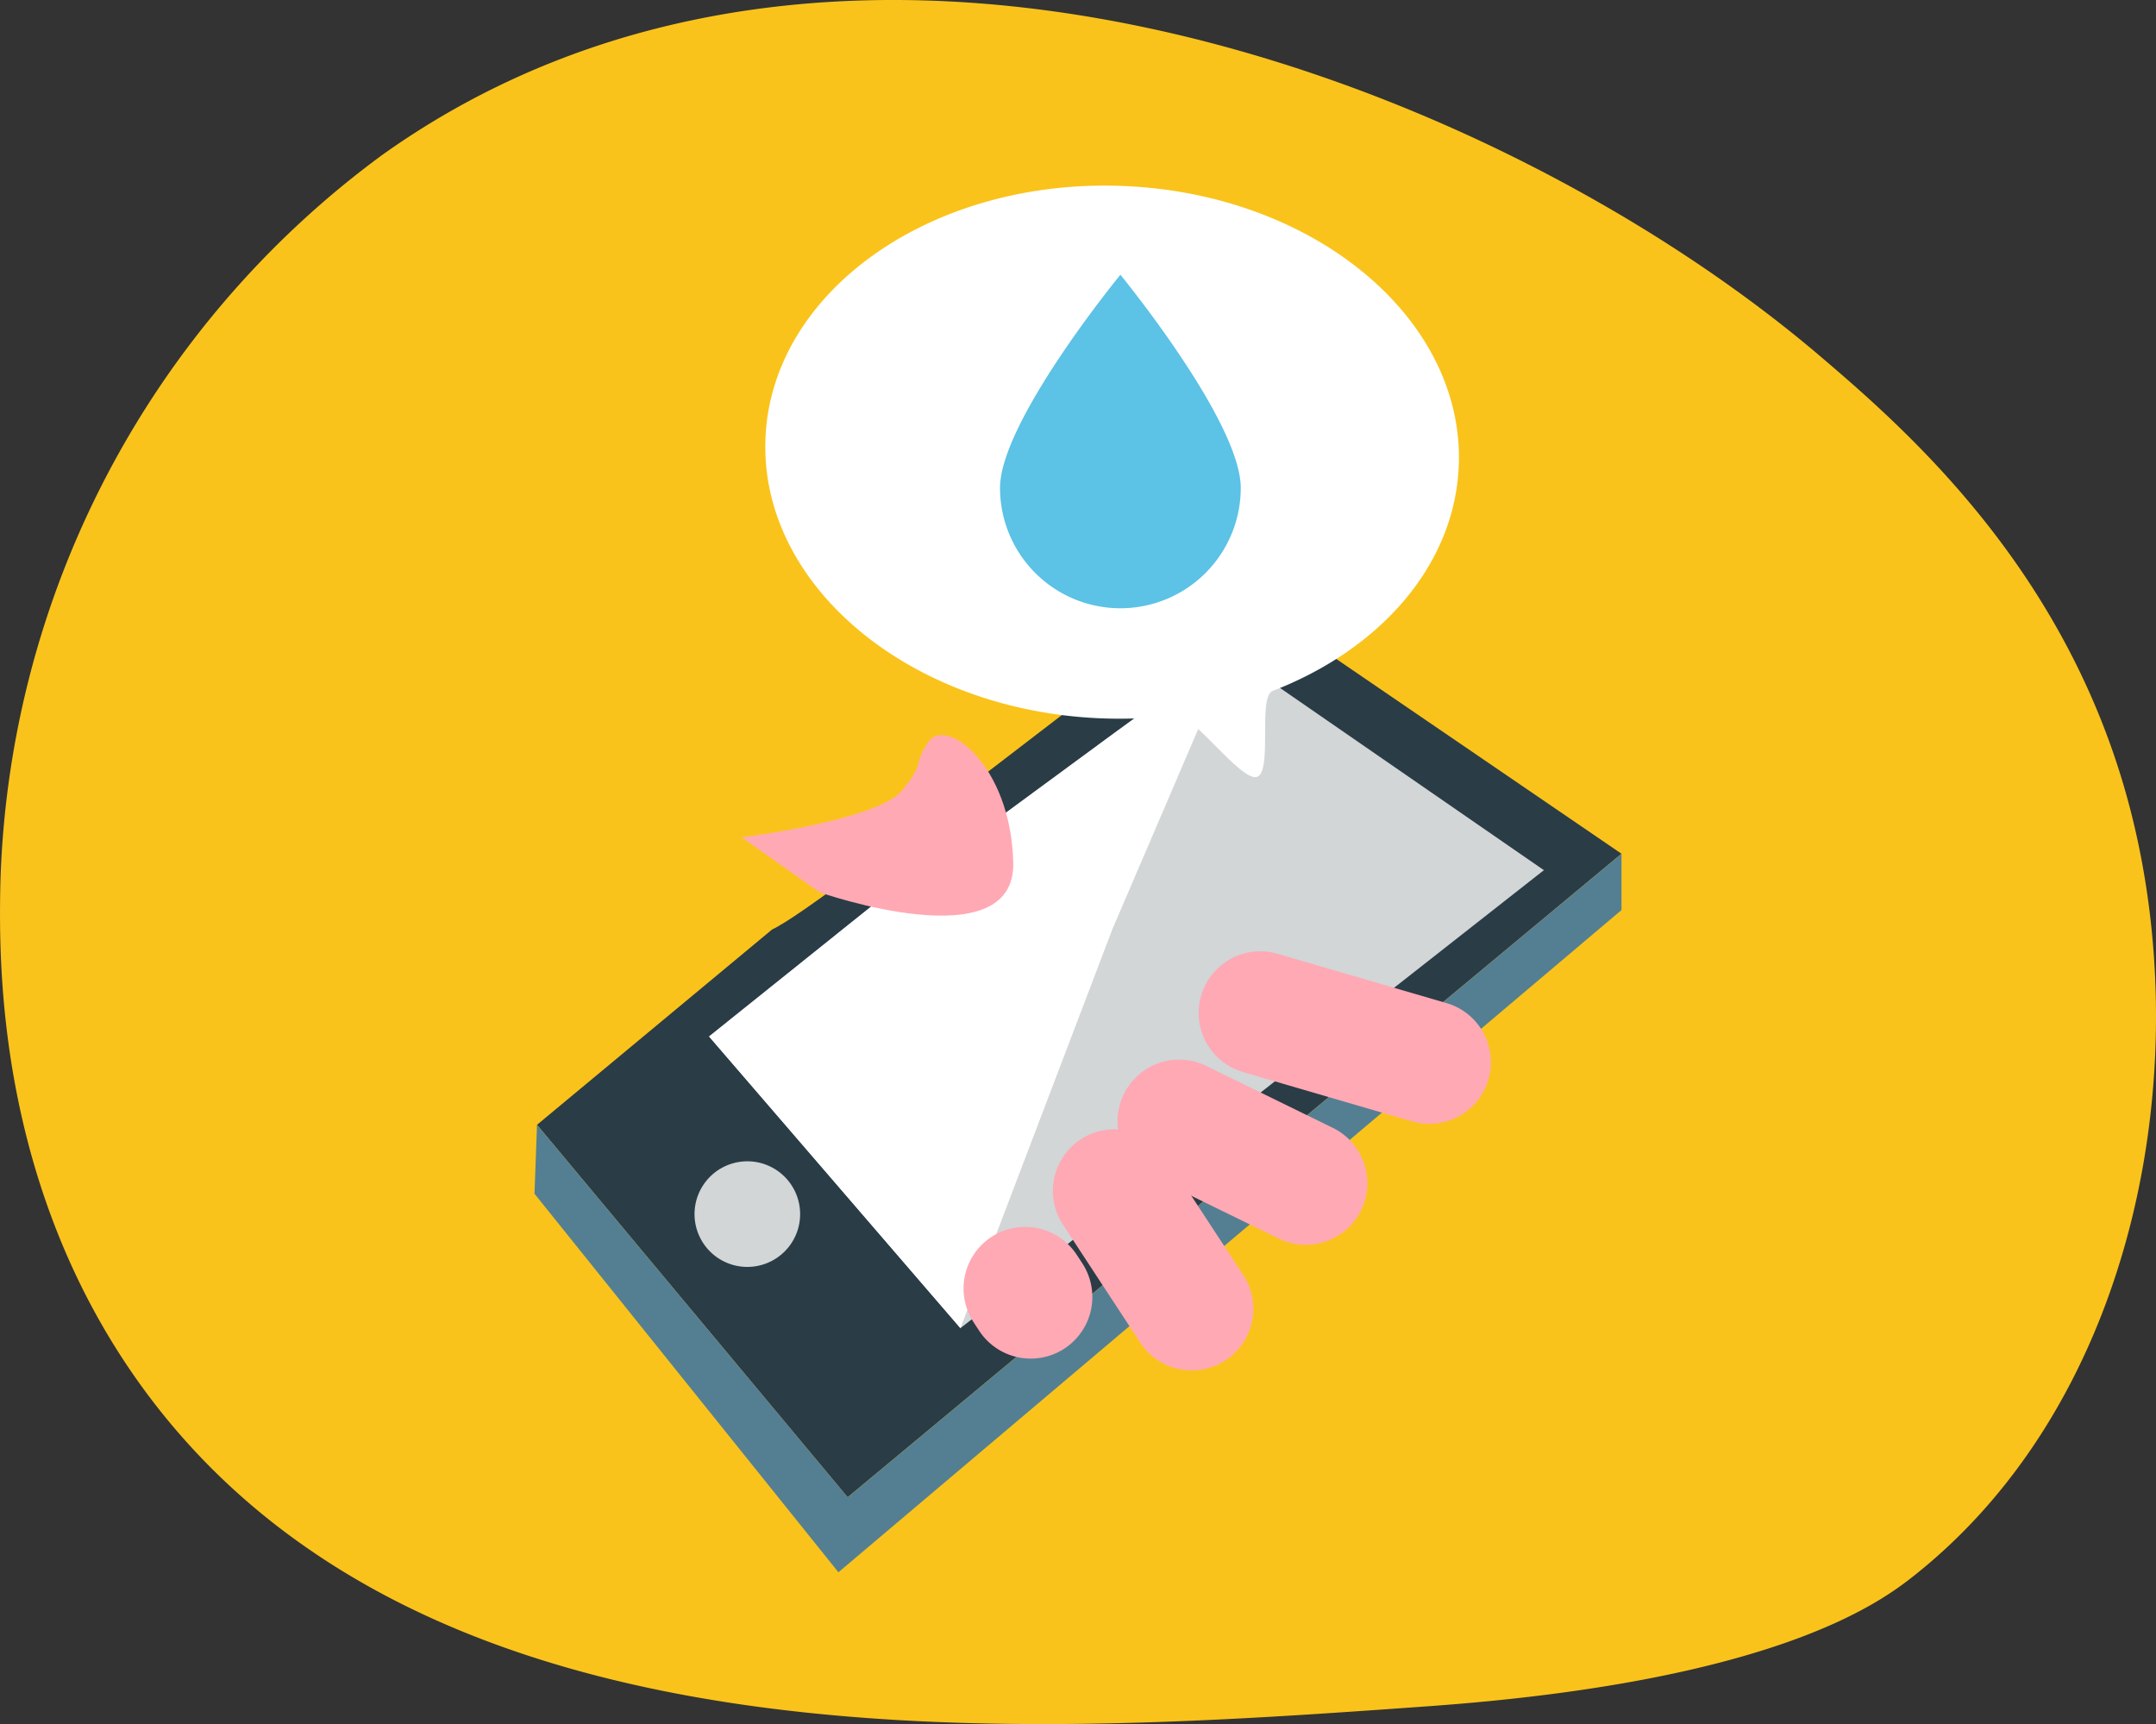
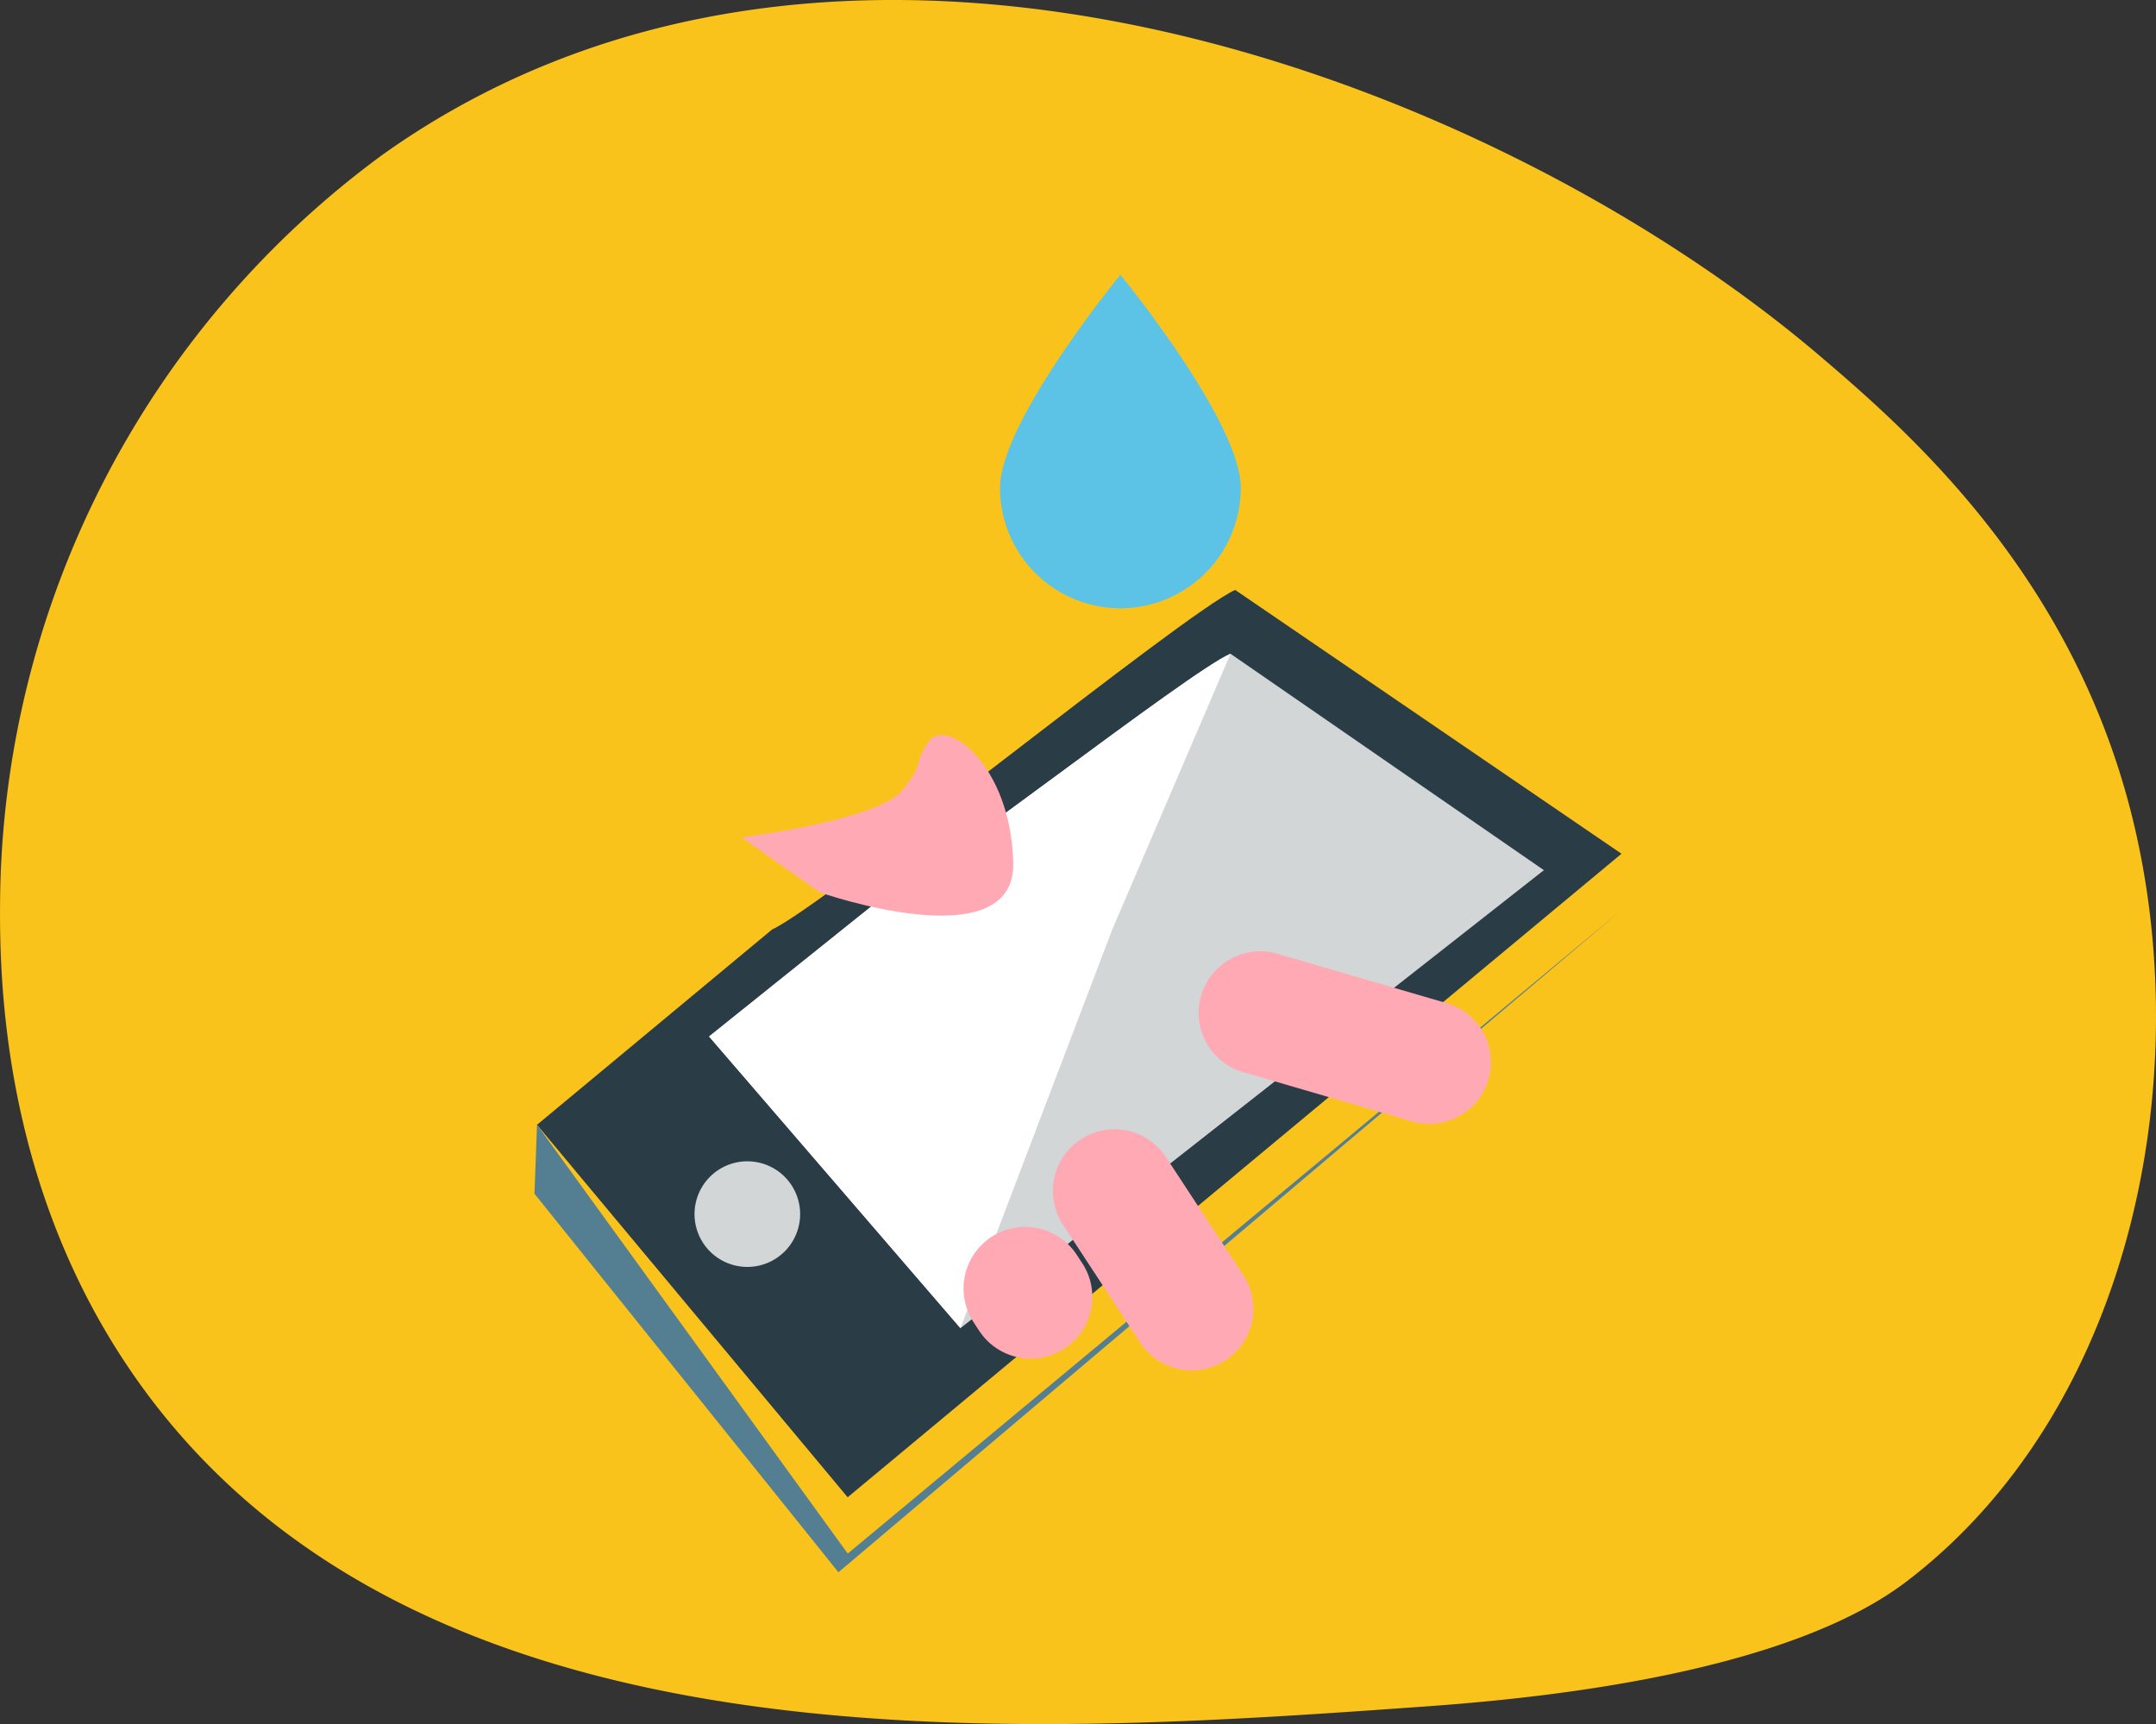
<svg xmlns="http://www.w3.org/2000/svg" id="Groupe_3195" data-name="Groupe 3195" width="98" height="78.365" viewBox="0 0 98 78.365">
  <rect x="0" y="0" width="98" height="78.365" fill="#333333" stroke="none" />
  <defs>
    <clipPath id="clip-path">
      <rect id="Rectangle_2118" data-name="Rectangle 2118" width="98" height="78.365" fill="none" />
    </clipPath>
  </defs>
  <g id="Groupe_3194" data-name="Groupe 3194" clip-path="url(#clip-path)">
    <path id="Tracé_6023" data-name="Tracé 6023" d="M82.722,16.179c3.958,3.37,11.159,9.669,14.017,20.263,3.19,11.821.472,27.134-9.794,35.222-1.625,1.28-6.484,4.779-22.039,5.891C46.419,78.878,19.3,80.817,6.416,62.984-.1,53.959-.053,43.918.014,40.286A42.545,42.545,0,0,1,17.349,7.061C38.1-7.764,67.742,3.424,82.722,16.179" transform="translate(0 0)" fill="#fac31b" />
    <path id="Tracé_6024" data-name="Tracé 6024" d="M54.261,63.309C56.7,62.184,72.877,49,75.313,47.871L92.874,59.863,57.7,89.113,43.579,72.184Z" transform="translate(-19.17 -21.058)" fill="#2a3c46" />
    <path id="Tracé_6025" data-name="Tracé 6025" d="M65.5,64.069c1.843-.775,13.9-10.243,15.744-11.017l14.245,9.837L68.968,83.706,57.542,70.448Z" transform="translate(-25.312 -23.337)" fill="#d2d6d6" />
    <path id="Tracé_6026" data-name="Tracé 6026" d="M65.5,64.069c1.843-.775,13.9-10.243,15.744-11.017L75.874,65.575l-6.906,18.13L57.542,70.448Z" transform="translate(-25.312 -23.337)" fill="#fff" />
    <path id="Tracé_6027" data-name="Tracé 6027" d="M60.637,98.139a2.4,2.4,0,1,1-.376-3.374,2.4,2.4,0,0,1,.376,3.374" transform="translate(-24.793 -41.455)" fill="#d2d6d6" />
-     <path id="Tracé_6028" data-name="Tracé 6028" d="M43.376,84.735,57.191,101.94l35.594-30.1V69.281l-35.17,29.25L43.49,81.6" transform="translate(-19.081 -30.476)" fill="#547f92" />
+     <path id="Tracé_6028" data-name="Tracé 6028" d="M43.376,84.735,57.191,101.94l35.594-30.1l-35.17,29.25L43.49,81.6" transform="translate(-19.081 -30.476)" fill="#547f92" />
    <path id="Tracé_6029" data-name="Tracé 6029" d="M63.731,66.8s8.914,3.125,8.8-1.354-3.067-6.61-3.836-5.509-.1.881-1.222,2.239-7.288,2.125-7.288,2.125Z" transform="translate(-26.474 -26.242)" fill="#ffa9b5" />
    <path id="Tracé_6030" data-name="Tracé 6030" d="M106.973,84.929l-7.681-2.242a2.8,2.8,0,0,1,1.569-5.376l7.681,2.241a2.8,2.8,0,0,1-1.569,5.377" transform="translate(-42.791 -33.959)" fill="#ffa9b5" />
-     <path id="Tracé_6031" data-name="Tracé 6031" d="M98.017,94.122l-5.754-2.816a2.8,2.8,0,0,1,2.463-5.031l5.753,2.816a2.8,2.8,0,1,1-2.462,5.031" transform="translate(-39.896 -37.827)" fill="#ffa9b5" />
    <path id="Tracé_6032" data-name="Tracé 6032" d="M89.417,101.338,85.905,95.98a2.8,2.8,0,0,1,4.684-3.07L94.1,98.268a2.8,2.8,0,1,1-4.684,3.071" transform="translate(-37.589 -40.315)" fill="#ffa9b5" />
    <path id="Tracé_6033" data-name="Tracé 6033" d="M78.908,104.287l-.252-.385a2.8,2.8,0,0,1,4.685-3.07l.252.384a2.8,2.8,0,0,1-4.685,3.071" transform="translate(-34.4 -43.8)" fill="#ffa9b5" />
-     <path id="Tracé_6034" data-name="Tracé 6034" d="M93.629,27.776c-.172,4.535-3.57,8.363-8.455,10.253-.7.27.016,3.725-.738,3.912-.724.18-2.915-2.9-3.682-2.808a20.468,20.468,0,0,1-3.34.145c-8.7-.33-15.551-6.015-15.3-12.7s7.513-11.833,16.216-11.5,15.551,6.015,15.3,12.7" transform="translate(-27.321 -6.626)" fill="#fff" />
    <path id="Tracé_6035" data-name="Tracé 6035" d="M81.156,31.983a5.471,5.471,0,1,0,10.942,0c0-3.022-5.471-9.688-5.471-9.688s-5.471,6.666-5.471,9.688" transform="translate(-35.7 -9.807)" fill="#5cc2e6" />
  </g>
</svg>